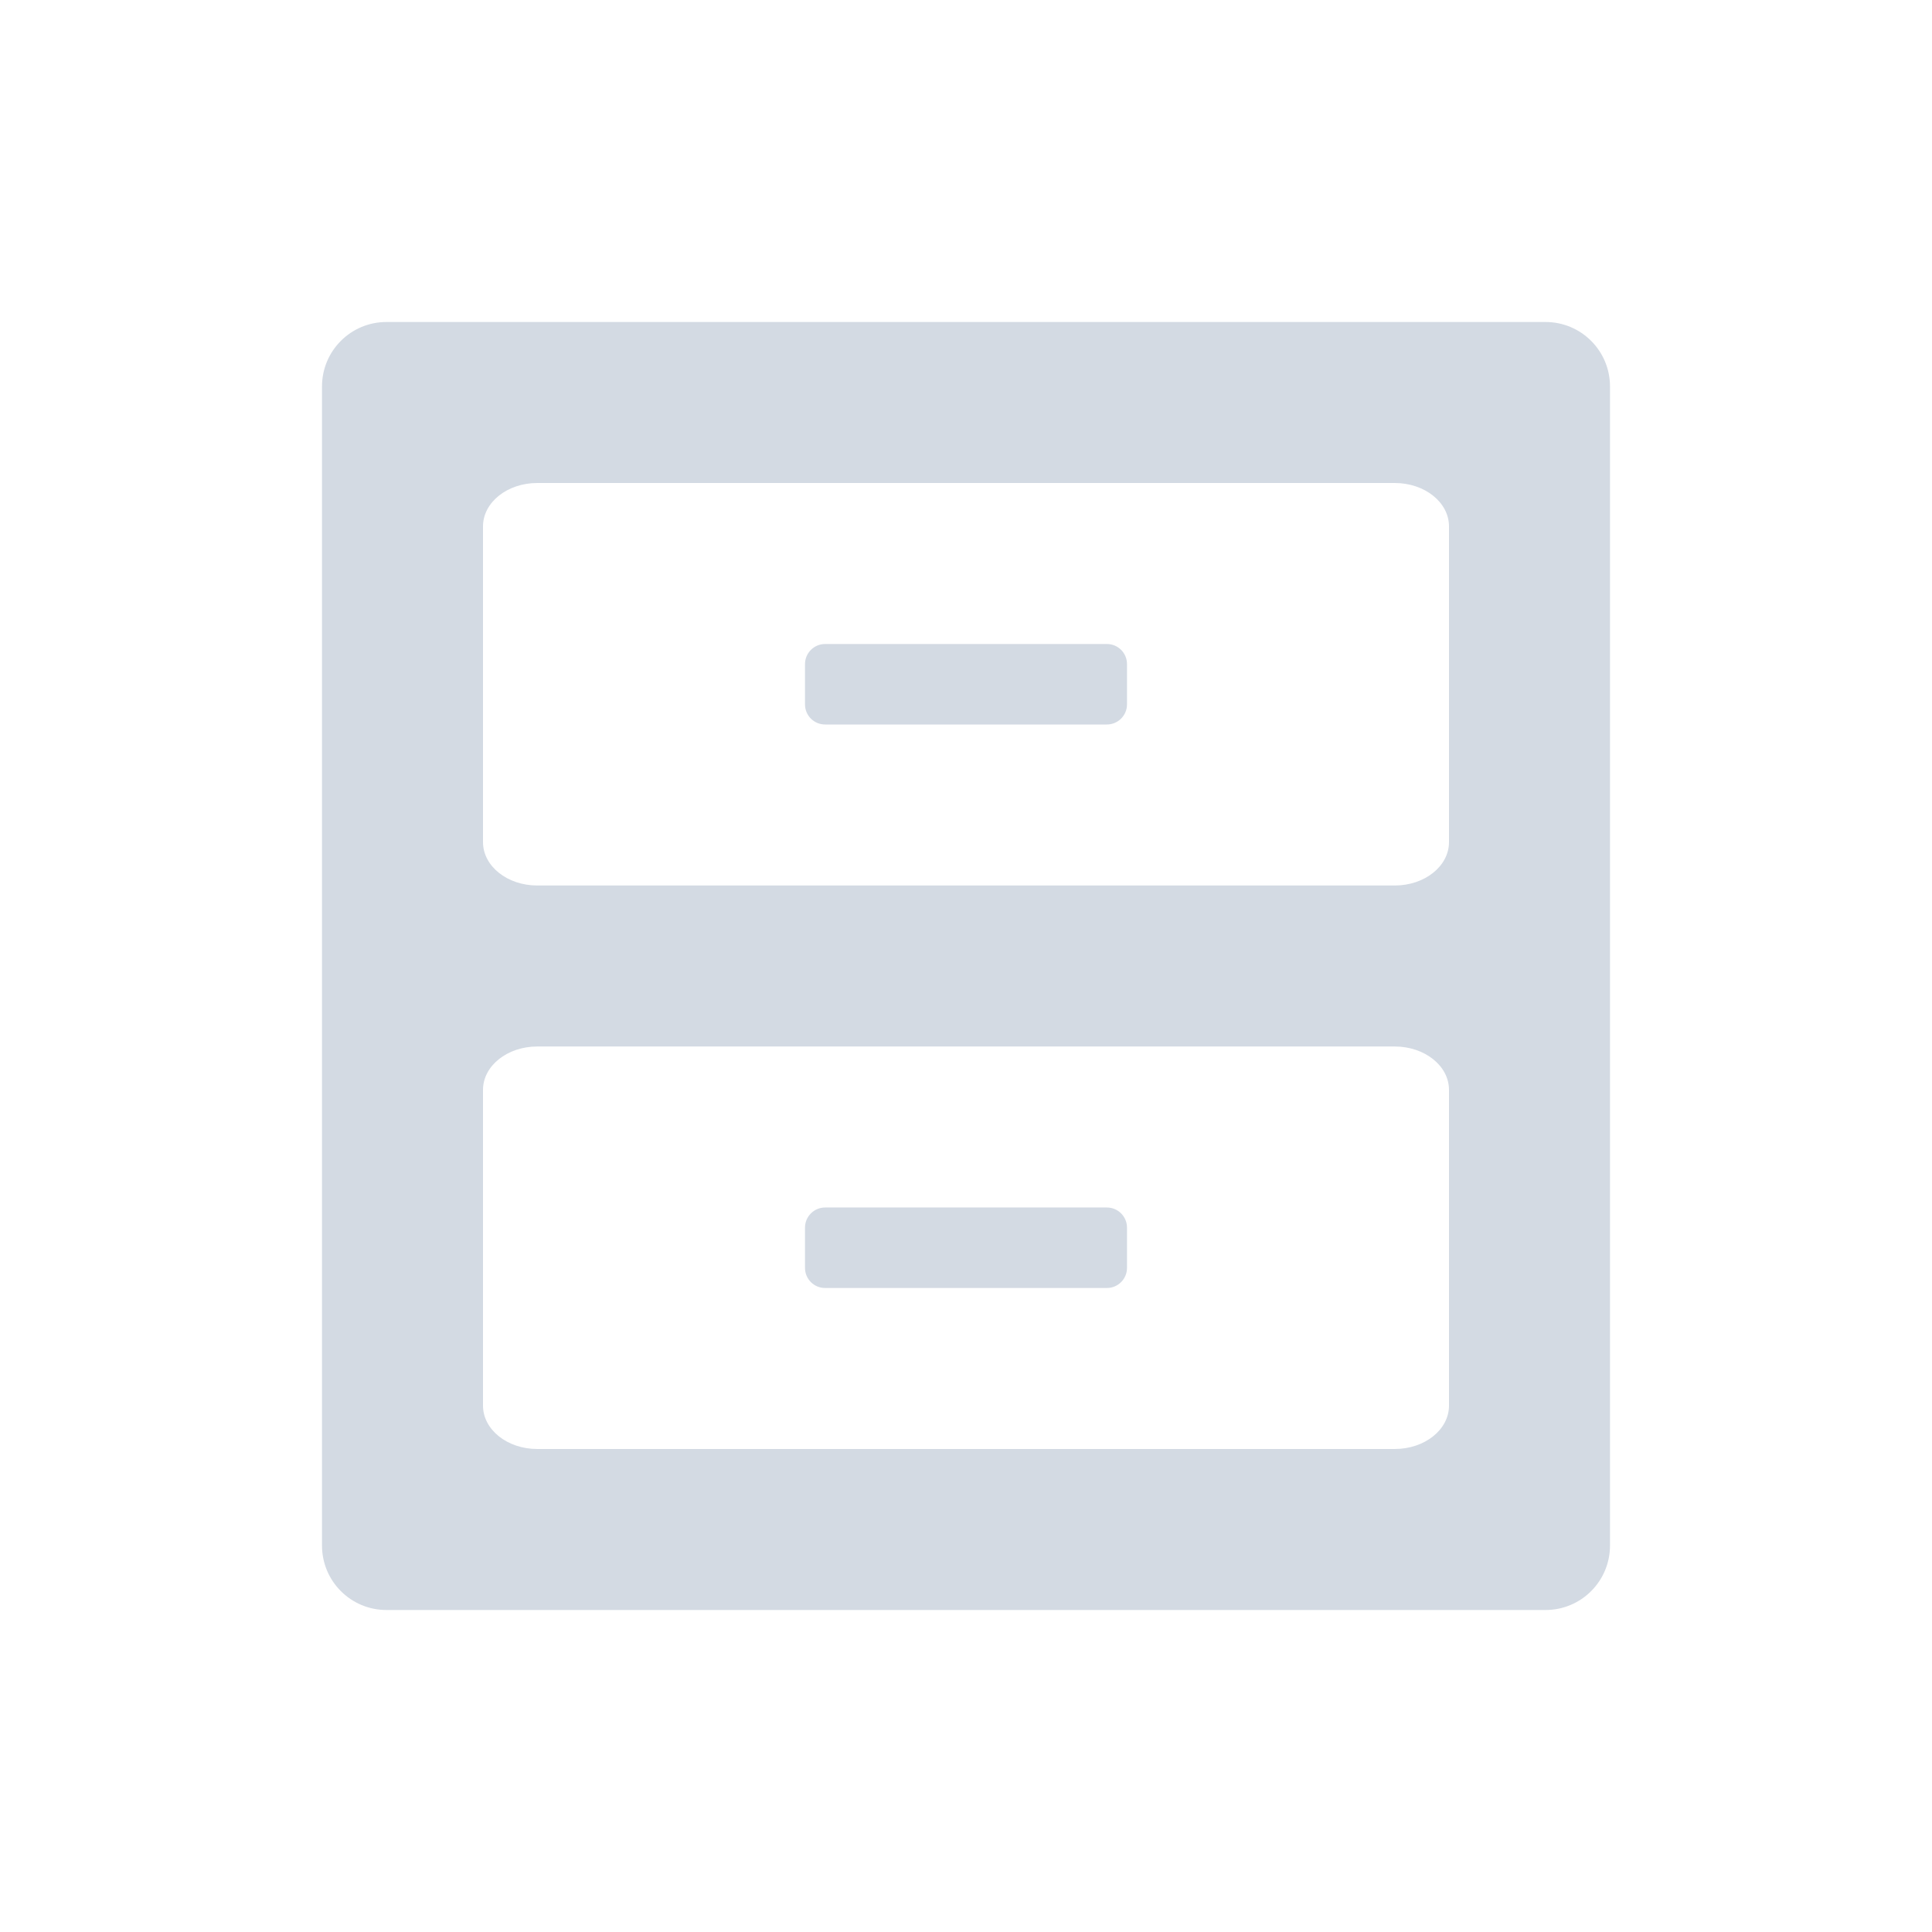
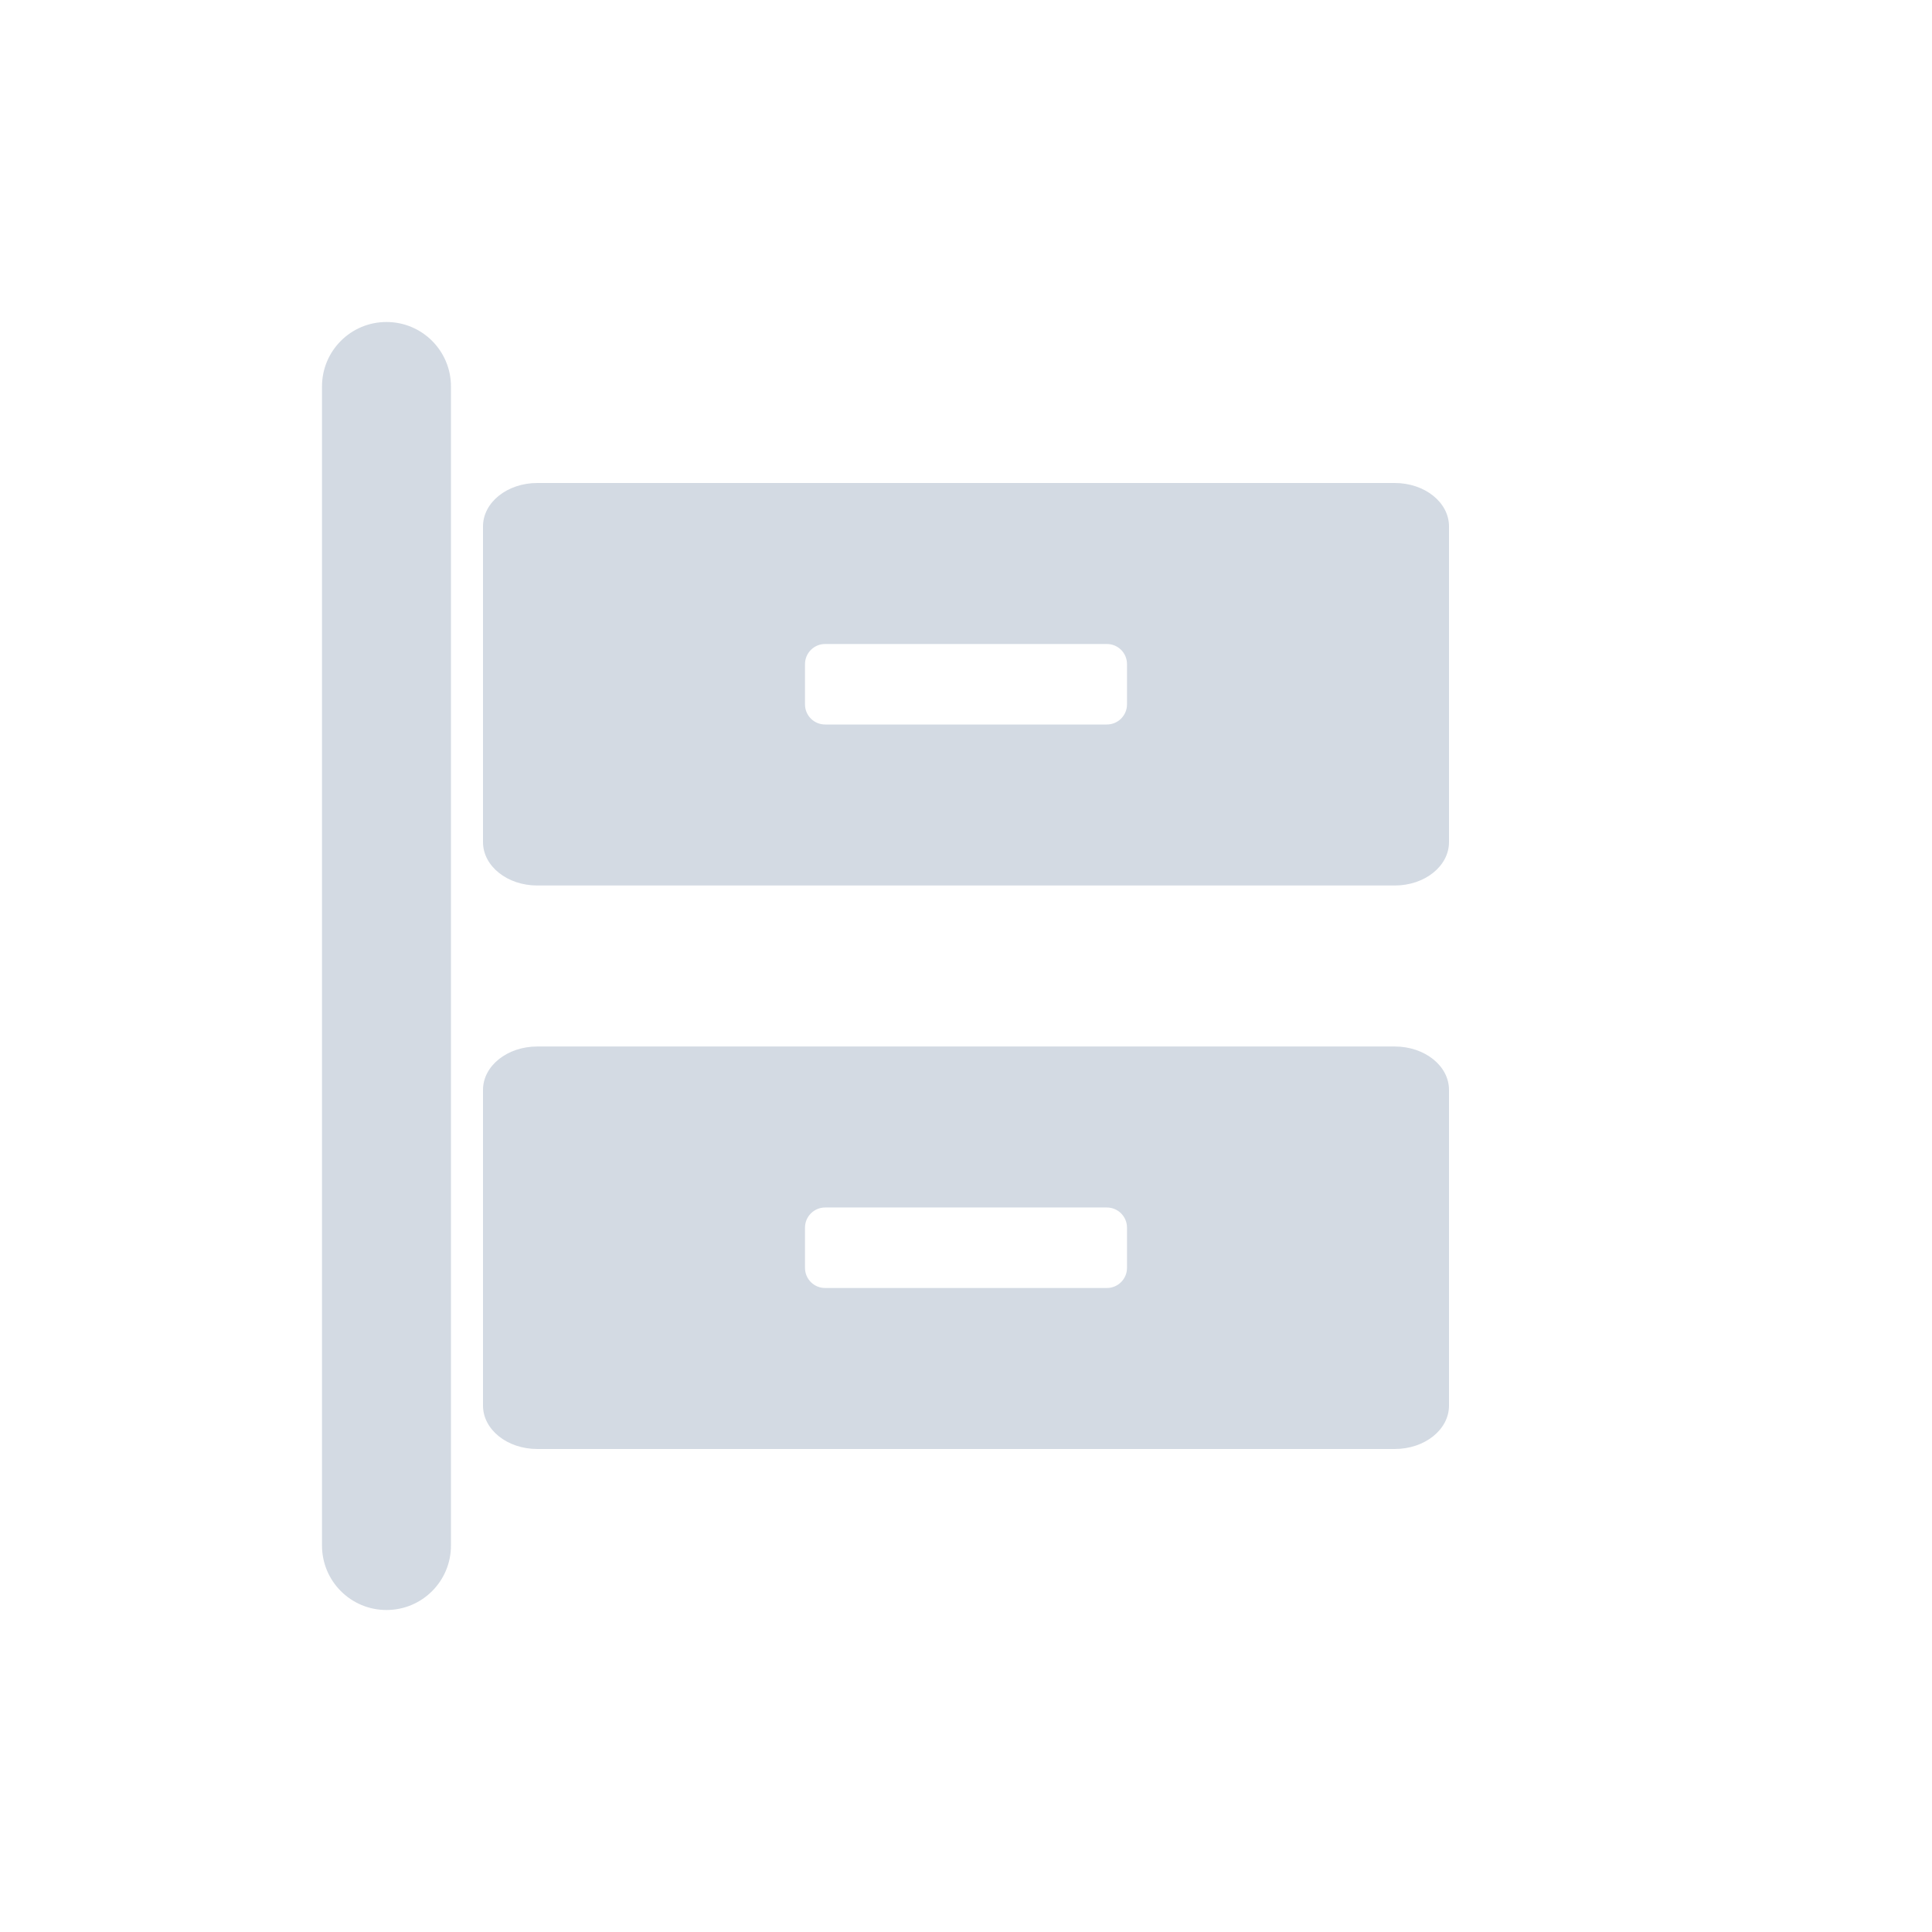
<svg xmlns="http://www.w3.org/2000/svg" height="24" width="24" version="1" id="svg2">
  <defs id="defs8">
    <style type="text/css" id="current-color-scheme">
   .ColorScheme-Text { color:#5c616c; } .ColorScheme-Highlight { color:#5294e2; } .ColorScheme-ButtonBackground { color:#d3dae3; }
  </style>
  </defs>
-   <path style="fill:currentColor" d="m4.801 4c-0.443 0-0.801 0.358-0.801 0.801v14.398c0 0.443 0.358 0.801 0.801 0.801h14.398c0.443 0 0.801-0.358 0.801-0.801v-14.398c0-0.443-0.358-0.801-0.801-0.801h-14.398zm1.873 2h10.652c0.373 0 0.674 0.241 0.674 0.539v3.922c0 0.298-0.301 0.539-0.674 0.539h-10.652c-0.373 0-0.674-0.241-0.674-0.539v-3.922c0-0.298 0.301-0.539 0.674-0.539zm3.576 2c-0.138 0-0.25 0.112-0.25 0.25v0.5c0 0.139 0.112 0.25 0.25 0.25h3.5c0.138 0 0.25-0.112 0.25-0.25v-0.5c0-0.139-0.112-0.25-0.25-0.25h-3.5zm-3.576 5h10.652c0.373 0 0.674 0.241 0.674 0.539v3.922c0 0.298-0.301 0.539-0.674 0.539h-10.652c-0.373 0-0.674-0.241-0.674-0.539v-3.922c0-0.298 0.301-0.539 0.674-0.539zm3.576 2c-0.138 0-0.25 0.112-0.25 0.25v0.5c0 0.139 0.112 0.25 0.25 0.25h3.5c0.138 0 0.25-0.112 0.25-0.25v-0.5c0-0.138-0.112-0.25-0.25-0.25h-3.5z" id="path4" class="ColorScheme-ButtonBackground" />
+   <path style="fill:currentColor" d="m4.801 4c-0.443 0-0.801 0.358-0.801 0.801v14.398c0 0.443 0.358 0.801 0.801 0.801c0.443 0 0.801-0.358 0.801-0.801v-14.398c0-0.443-0.358-0.801-0.801-0.801h-14.398zm1.873 2h10.652c0.373 0 0.674 0.241 0.674 0.539v3.922c0 0.298-0.301 0.539-0.674 0.539h-10.652c-0.373 0-0.674-0.241-0.674-0.539v-3.922c0-0.298 0.301-0.539 0.674-0.539zm3.576 2c-0.138 0-0.25 0.112-0.25 0.25v0.5c0 0.139 0.112 0.25 0.25 0.25h3.5c0.138 0 0.25-0.112 0.25-0.25v-0.5c0-0.139-0.112-0.25-0.25-0.25h-3.5zm-3.576 5h10.652c0.373 0 0.674 0.241 0.674 0.539v3.922c0 0.298-0.301 0.539-0.674 0.539h-10.652c-0.373 0-0.674-0.241-0.674-0.539v-3.922c0-0.298 0.301-0.539 0.674-0.539zm3.576 2c-0.138 0-0.25 0.112-0.25 0.25v0.5c0 0.139 0.112 0.25 0.25 0.25h3.5c0.138 0 0.25-0.112 0.25-0.25v-0.5c0-0.138-0.112-0.25-0.25-0.25h-3.5z" id="path4" class="ColorScheme-ButtonBackground" />
</svg>